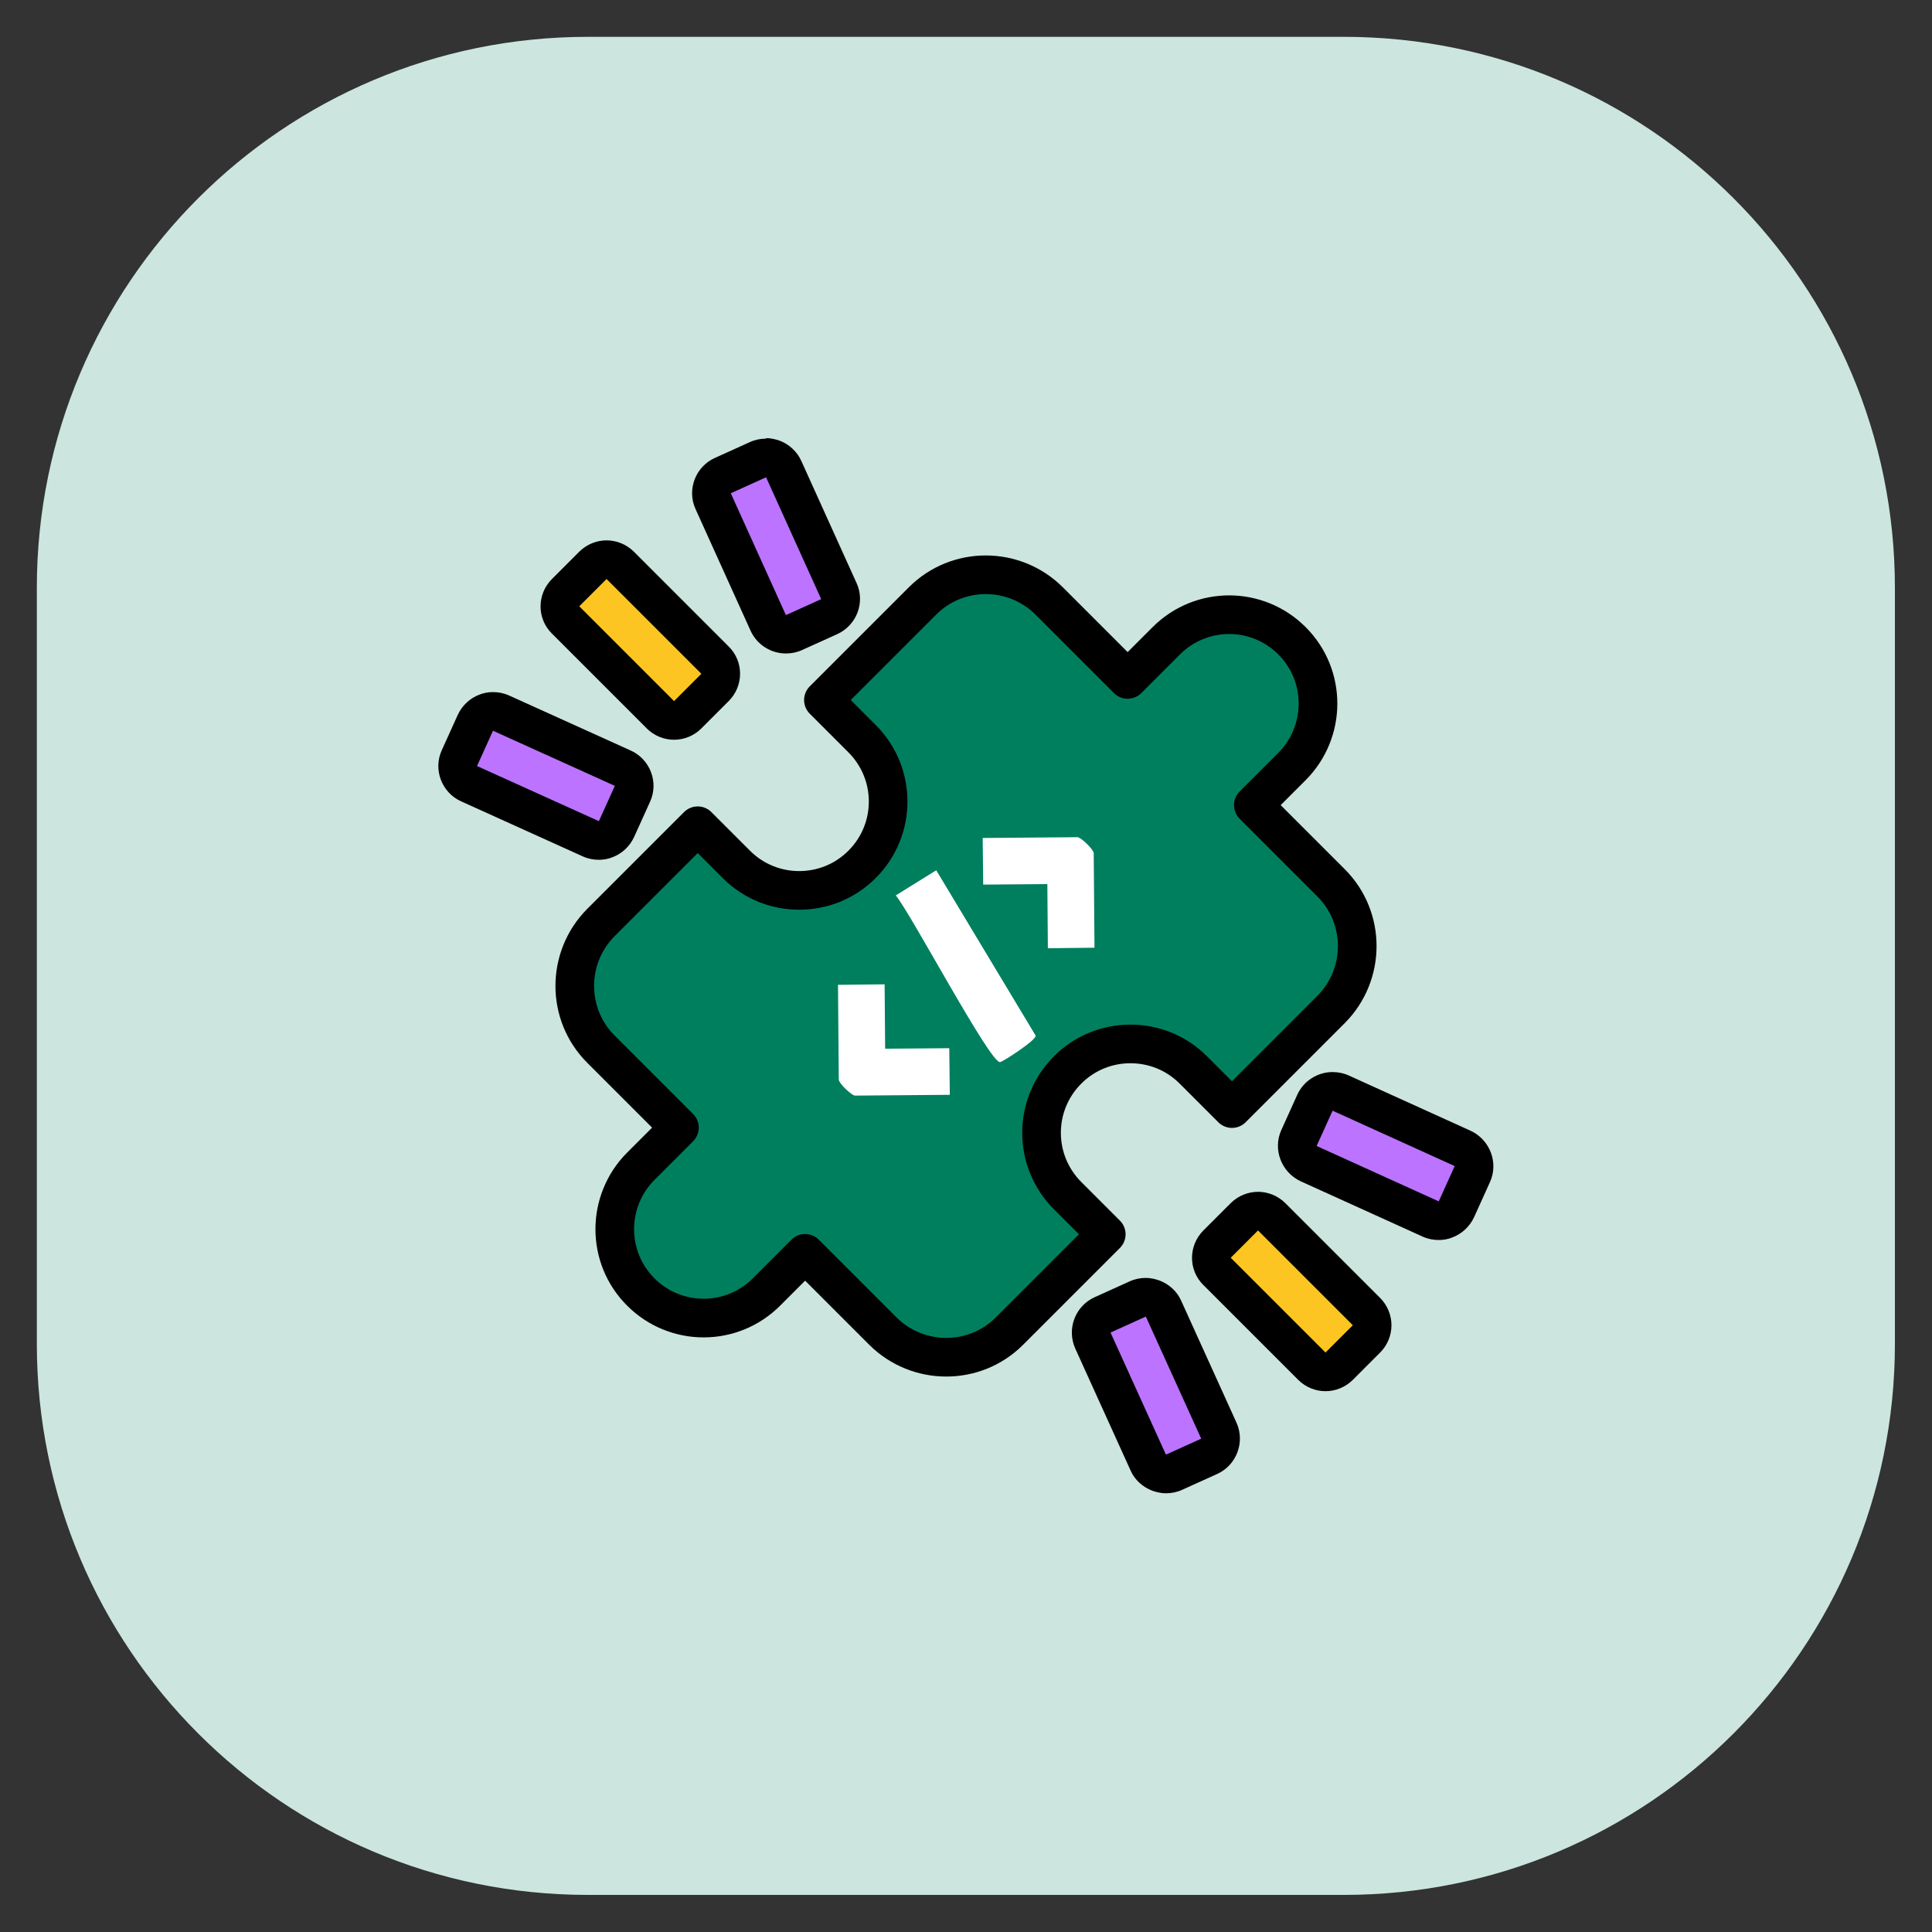
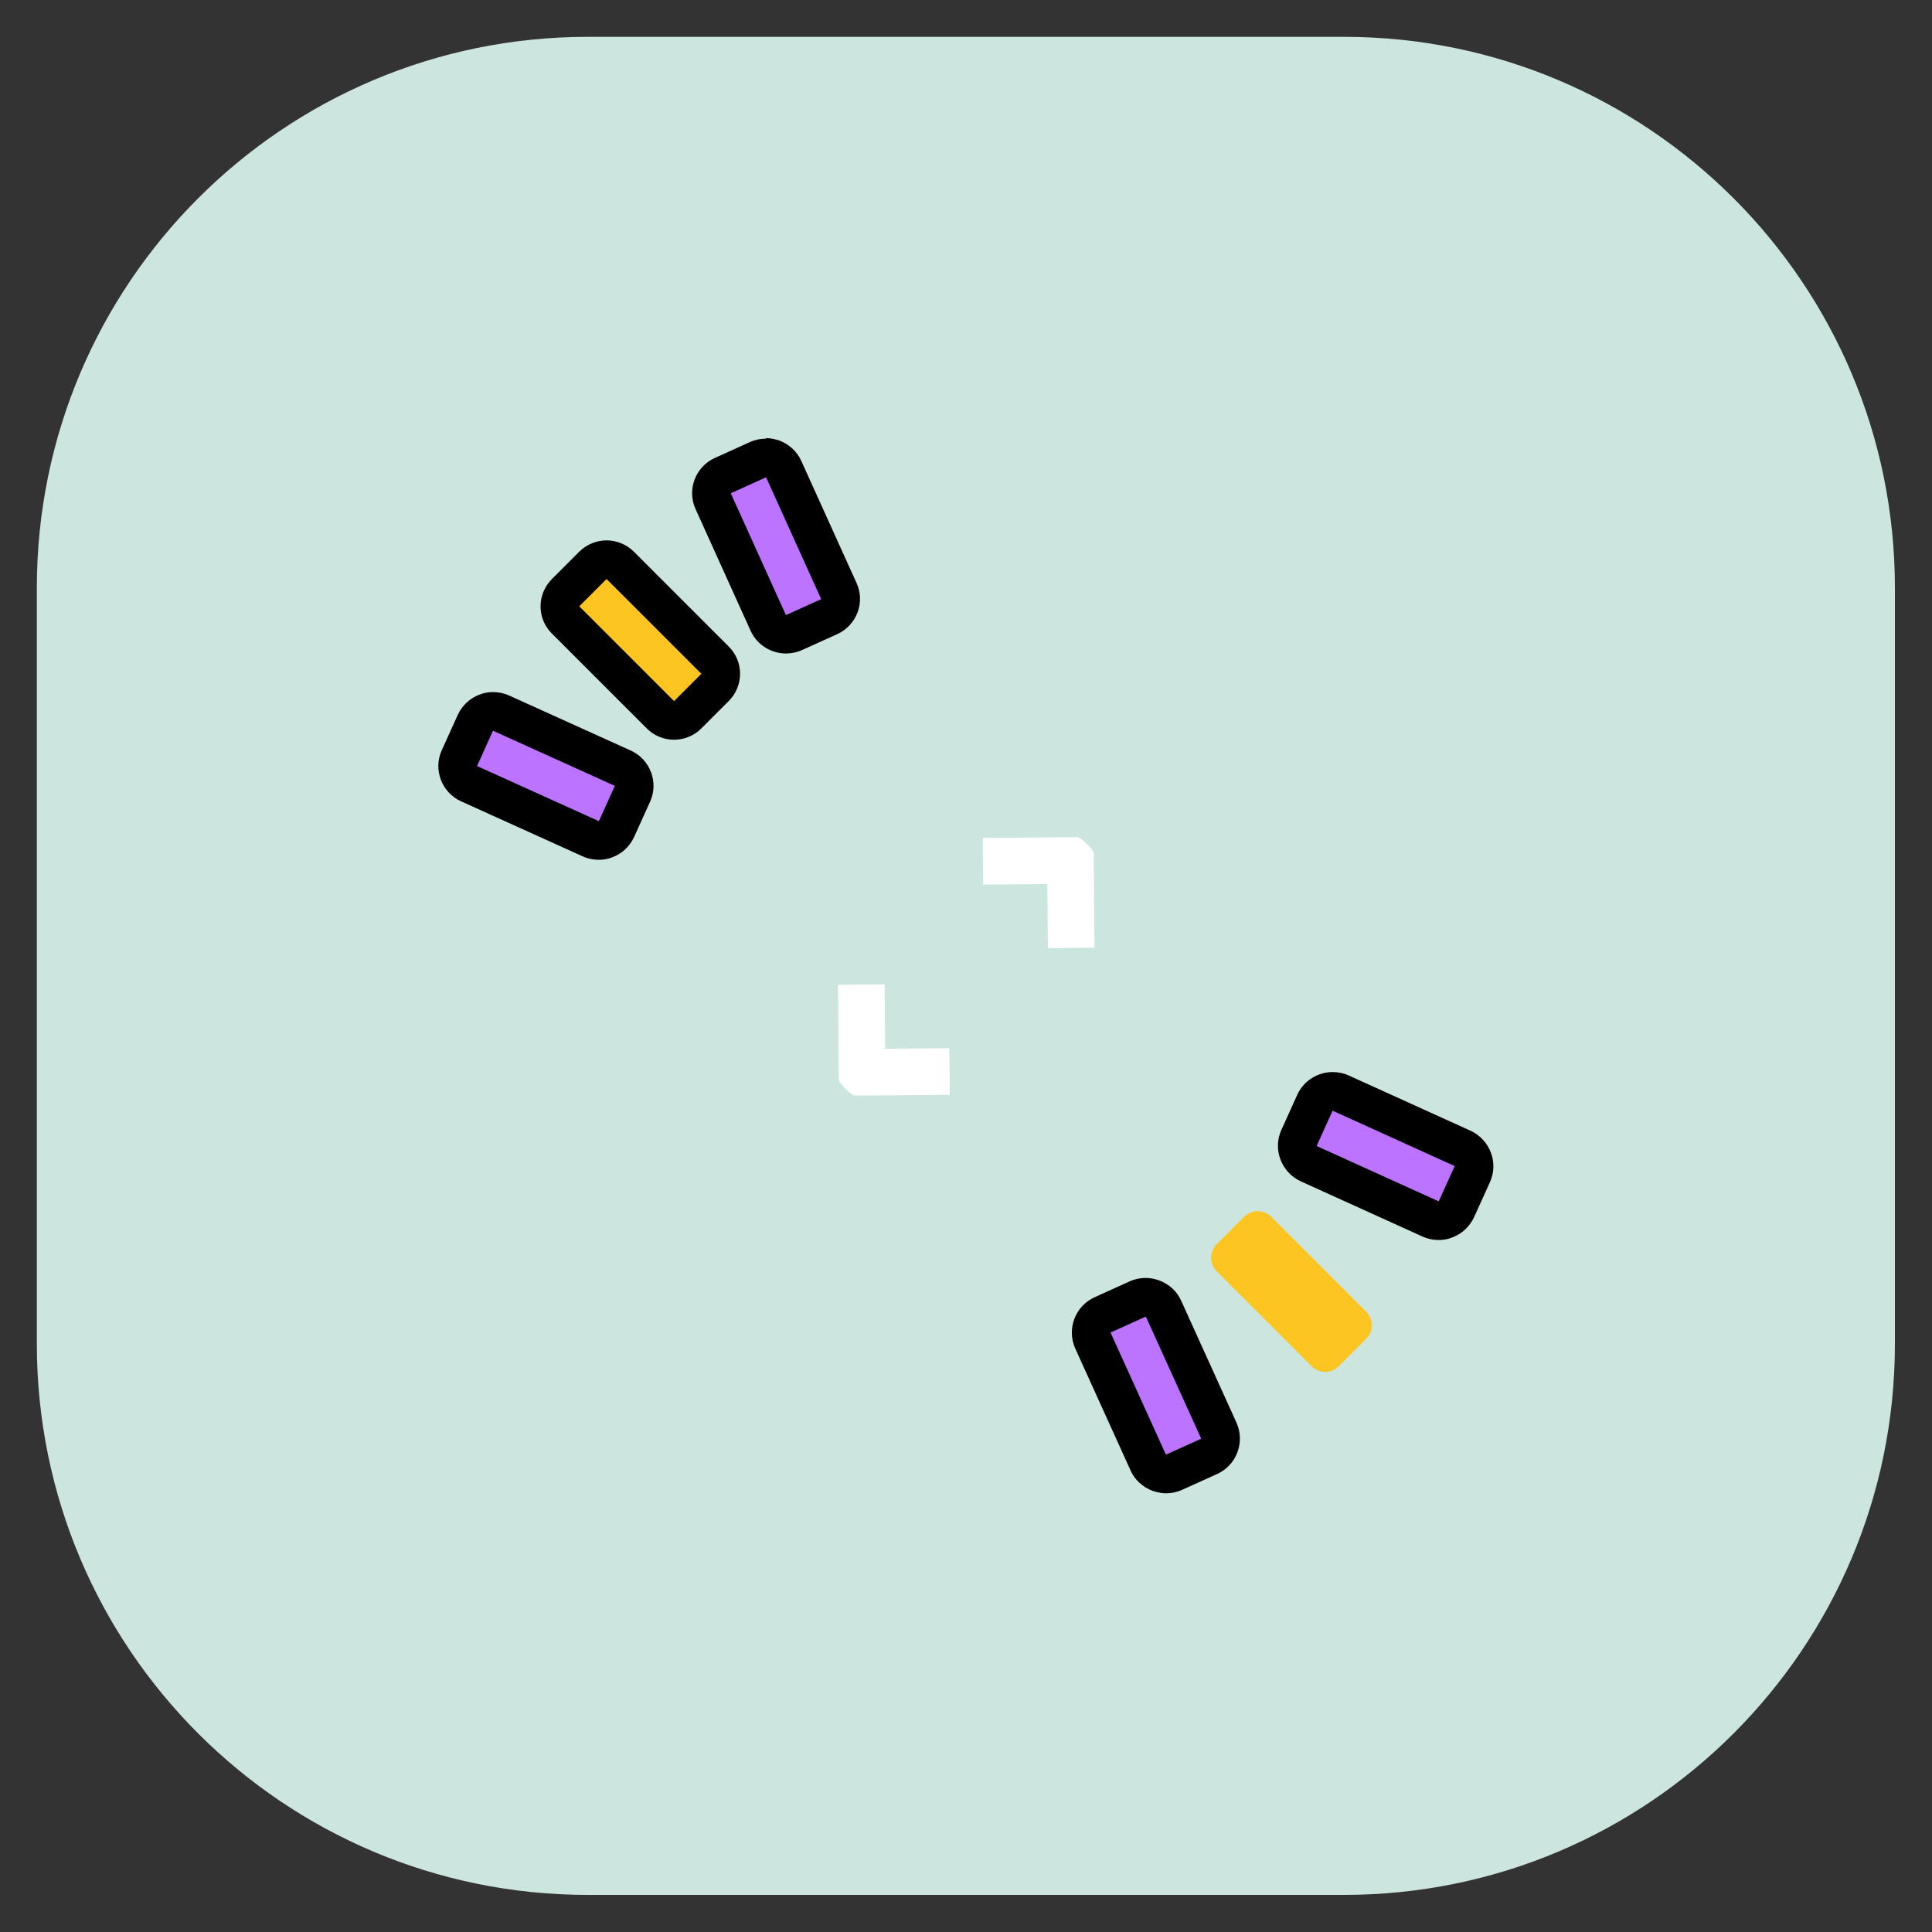
<svg xmlns="http://www.w3.org/2000/svg" width="75" height="75" viewBox="0 0 75 75" fill="none">
  <rect x="0" y="0" width="75" height="75" fill="#333333" stroke="none" />
  <path d="M52.17 1.43H22.82C11.006 1.43 1.43 11.006 1.43 22.82V52.17C1.43 63.983 11.006 73.56 22.82 73.56H52.17C63.983 73.56 73.56 63.983 73.56 52.17V22.82C73.56 11.006 63.983 1.43 52.17 1.43Z" fill="#CCE5DF" />
-   <path d="M50.155 24.875C50.835 25.555 51.165 26.435 51.165 27.315C51.165 28.195 50.825 29.085 50.155 29.755L48.655 31.255L51.675 34.275C53.025 35.625 53.025 37.825 51.675 39.185L47.825 43.035L46.325 41.535C45.645 40.855 44.765 40.525 43.885 40.525C43.005 40.525 42.125 40.855 41.445 41.535C40.095 42.885 40.095 45.065 41.445 46.415L42.945 47.915L39.185 51.675C37.835 53.025 35.635 53.025 34.275 51.675L31.255 48.655L29.755 50.155C28.405 51.505 26.225 51.505 24.875 50.155C24.195 49.475 23.865 48.595 23.865 47.715C23.865 46.835 24.205 45.945 24.875 45.275L26.375 43.775L23.325 40.725C21.975 39.375 21.975 37.175 23.325 35.815L27.085 32.055L28.585 33.555C29.265 34.235 30.145 34.565 31.025 34.565C31.905 34.565 32.785 34.235 33.465 33.555C34.815 32.205 34.815 30.025 33.465 28.675L31.965 27.175L35.815 23.325C37.165 21.975 39.365 21.975 40.725 23.325L43.775 26.375L45.275 24.875C46.625 23.525 48.805 23.525 50.155 24.875Z" fill="#007F5F" stroke="black" stroke-width="1.5" stroke-linecap="round" stroke-linejoin="round" />
-   <path d="M36.343 33.781L40.203 40.201C40.243 40.371 38.943 41.211 38.823 41.231C38.443 41.291 35.333 35.411 34.773 34.761L36.333 33.791L36.343 33.781Z" fill="white" />
  <path d="M42.488 36.79L40.678 36.81L40.658 34.32L38.168 34.34L38.148 32.53L41.828 32.5C41.958 32.5 42.458 32.98 42.458 33.12L42.488 36.8V36.79Z" fill="white" />
  <path d="M34.341 38.221L34.361 40.711L36.851 40.691L36.871 42.501L33.191 42.531C33.061 42.531 32.561 42.051 32.561 41.911L32.531 38.231L34.341 38.211V38.221Z" fill="white" />
  <path d="M51.443 53.256C51.253 53.256 51.063 53.186 50.913 53.036L47.233 49.356C46.943 49.066 46.943 48.586 47.233 48.296L48.293 47.236C48.433 47.096 48.623 47.016 48.823 47.016C49.023 47.016 49.213 47.096 49.353 47.236L53.033 50.916C53.173 51.056 53.253 51.246 53.253 51.446C53.253 51.646 53.173 51.836 53.033 51.976L51.973 53.036C51.823 53.186 51.633 53.256 51.443 53.256Z" fill="#FDC521" />
-   <path d="M48.836 47.766L52.516 51.446L51.456 52.506L47.776 48.826L48.836 47.766ZM48.836 46.266C48.456 46.266 48.066 46.416 47.776 46.706L46.716 47.766C46.126 48.356 46.126 49.306 46.716 49.886L50.396 53.566C50.686 53.856 51.076 54.006 51.456 54.006C51.836 54.006 52.226 53.856 52.516 53.566L53.576 52.506C53.856 52.226 54.016 51.846 54.016 51.446C54.016 51.046 53.856 50.666 53.576 50.386L49.896 46.706C49.606 46.416 49.216 46.266 48.836 46.266Z" fill="black" />
  <path d="M26.154 27.967C25.964 27.967 25.774 27.897 25.624 27.747L21.944 24.067C21.654 23.777 21.654 23.297 21.944 23.007L23.004 21.947C23.144 21.807 23.334 21.727 23.534 21.727C23.734 21.727 23.924 21.807 24.064 21.947L27.744 25.627C27.884 25.767 27.964 25.957 27.964 26.157C27.964 26.357 27.884 26.547 27.744 26.687L26.684 27.747C26.534 27.897 26.344 27.967 26.154 27.967Z" fill="#FDC521" />
  <path d="M23.547 22.477L27.227 26.157L26.167 27.217L22.487 23.537L23.547 22.477ZM23.547 20.977C23.167 20.977 22.777 21.127 22.487 21.417L21.427 22.477C20.837 23.067 20.837 24.017 21.427 24.597L25.107 28.277C25.387 28.557 25.767 28.717 26.167 28.717C26.567 28.717 26.947 28.557 27.227 28.277L28.287 27.217C28.877 26.627 28.877 25.677 28.287 25.097L24.607 21.417C24.317 21.127 23.927 20.977 23.547 20.977Z" fill="black" />
  <path d="M55.854 47.379C55.754 47.379 55.644 47.359 55.544 47.309L50.804 45.159C50.624 45.079 50.484 44.929 50.414 44.739C50.344 44.549 50.354 44.349 50.434 44.169L51.054 42.799C51.184 42.519 51.454 42.359 51.734 42.359C51.834 42.359 51.944 42.379 52.044 42.429L56.784 44.579C56.964 44.659 57.104 44.809 57.174 44.999C57.244 45.189 57.234 45.389 57.154 45.569L56.534 46.939C56.404 47.219 56.134 47.379 55.854 47.379Z" fill="#BC73FF" />
  <path d="M51.731 43.117L56.471 45.267L55.851 46.637L51.111 44.487L51.731 43.117ZM51.731 41.617C51.161 41.617 50.611 41.947 50.361 42.497L49.741 43.867C49.401 44.617 49.741 45.507 50.491 45.857L55.231 48.007C55.431 48.097 55.641 48.137 55.851 48.137C56.031 48.137 56.211 48.107 56.381 48.037C56.751 47.897 57.051 47.617 57.221 47.257L57.841 45.887C58.181 45.137 57.841 44.247 57.091 43.897L52.351 41.747C52.151 41.657 51.941 41.617 51.731 41.617Z" fill="black" />
  <path d="M23.259 32.627C23.149 32.627 23.049 32.607 22.949 32.557L18.219 30.417C17.839 30.247 17.679 29.807 17.849 29.427L18.469 28.057C18.549 27.877 18.699 27.737 18.889 27.667C18.979 27.637 19.069 27.617 19.149 27.617C19.259 27.617 19.359 27.637 19.459 27.687L24.189 29.827C24.569 29.997 24.729 30.437 24.559 30.817L23.939 32.187C23.859 32.367 23.709 32.507 23.519 32.577C23.429 32.607 23.339 32.627 23.259 32.627Z" fill="#BC73FF" />
  <path d="M19.138 28.367L23.868 30.507L23.248 31.877L18.518 29.737L19.138 28.367ZM19.138 26.867C18.958 26.867 18.778 26.897 18.608 26.967C18.238 27.107 17.938 27.387 17.768 27.757L17.148 29.127C16.808 29.877 17.148 30.767 17.898 31.107L22.628 33.247C22.828 33.337 23.038 33.377 23.248 33.377C23.428 33.377 23.608 33.347 23.778 33.277C24.148 33.137 24.448 32.857 24.618 32.487L25.238 31.117C25.578 30.367 25.238 29.477 24.488 29.137L19.758 26.997C19.558 26.907 19.348 26.867 19.138 26.867Z" fill="black" />
  <path d="M45.263 57.219C45.173 57.219 45.083 57.199 45.003 57.169C44.813 57.099 44.663 56.959 44.583 56.779L42.433 52.039C42.263 51.659 42.433 51.219 42.803 51.049L44.173 50.429C44.273 50.389 44.373 50.359 44.483 50.359C44.573 50.359 44.663 50.379 44.743 50.409C44.933 50.479 45.083 50.619 45.163 50.799L47.313 55.539C47.483 55.919 47.313 56.359 46.943 56.529L45.573 57.149C45.473 57.189 45.373 57.219 45.263 57.219Z" fill="#BC73FF" />
  <path d="M44.481 51.109L46.631 55.849L45.261 56.469L43.111 51.729L44.481 51.109ZM44.481 49.609C44.271 49.609 44.061 49.649 43.861 49.739L42.491 50.359C41.741 50.699 41.401 51.589 41.741 52.349L43.891 57.089C44.051 57.449 44.361 57.729 44.731 57.869C44.901 57.929 45.081 57.969 45.261 57.969C45.471 57.969 45.681 57.929 45.881 57.839L47.251 57.219C48.001 56.879 48.341 55.989 48.001 55.229L45.851 50.489C45.691 50.129 45.381 49.849 45.011 49.709C44.841 49.649 44.661 49.609 44.481 49.609Z" fill="black" />
  <path d="M30.512 24.631C30.422 24.631 30.332 24.611 30.252 24.581C30.062 24.511 29.912 24.371 29.832 24.191L27.692 19.461C27.612 19.281 27.602 19.071 27.672 18.891C27.742 18.701 27.882 18.551 28.062 18.471L29.432 17.851C29.532 17.801 29.642 17.781 29.742 17.781C30.032 17.781 30.302 17.941 30.422 18.221L32.562 22.951C32.732 23.331 32.562 23.771 32.192 23.941L30.822 24.561C30.722 24.601 30.622 24.631 30.512 24.631Z" fill="#BC73FF" />
  <path d="M29.739 18.528L31.879 23.258L30.509 23.878L28.369 19.148L29.739 18.528ZM29.739 17.028C29.529 17.028 29.319 17.068 29.119 17.158L27.749 17.778C26.999 18.118 26.659 19.008 26.999 19.758L29.139 24.488C29.389 25.038 29.939 25.368 30.509 25.368C30.719 25.368 30.929 25.328 31.129 25.238L32.499 24.618C32.859 24.458 33.149 24.148 33.289 23.778C33.429 23.408 33.419 22.988 33.249 22.628L31.109 17.898C30.949 17.538 30.639 17.248 30.269 17.108C30.099 17.048 29.919 17.008 29.739 17.008V17.028Z" fill="black" />
</svg>